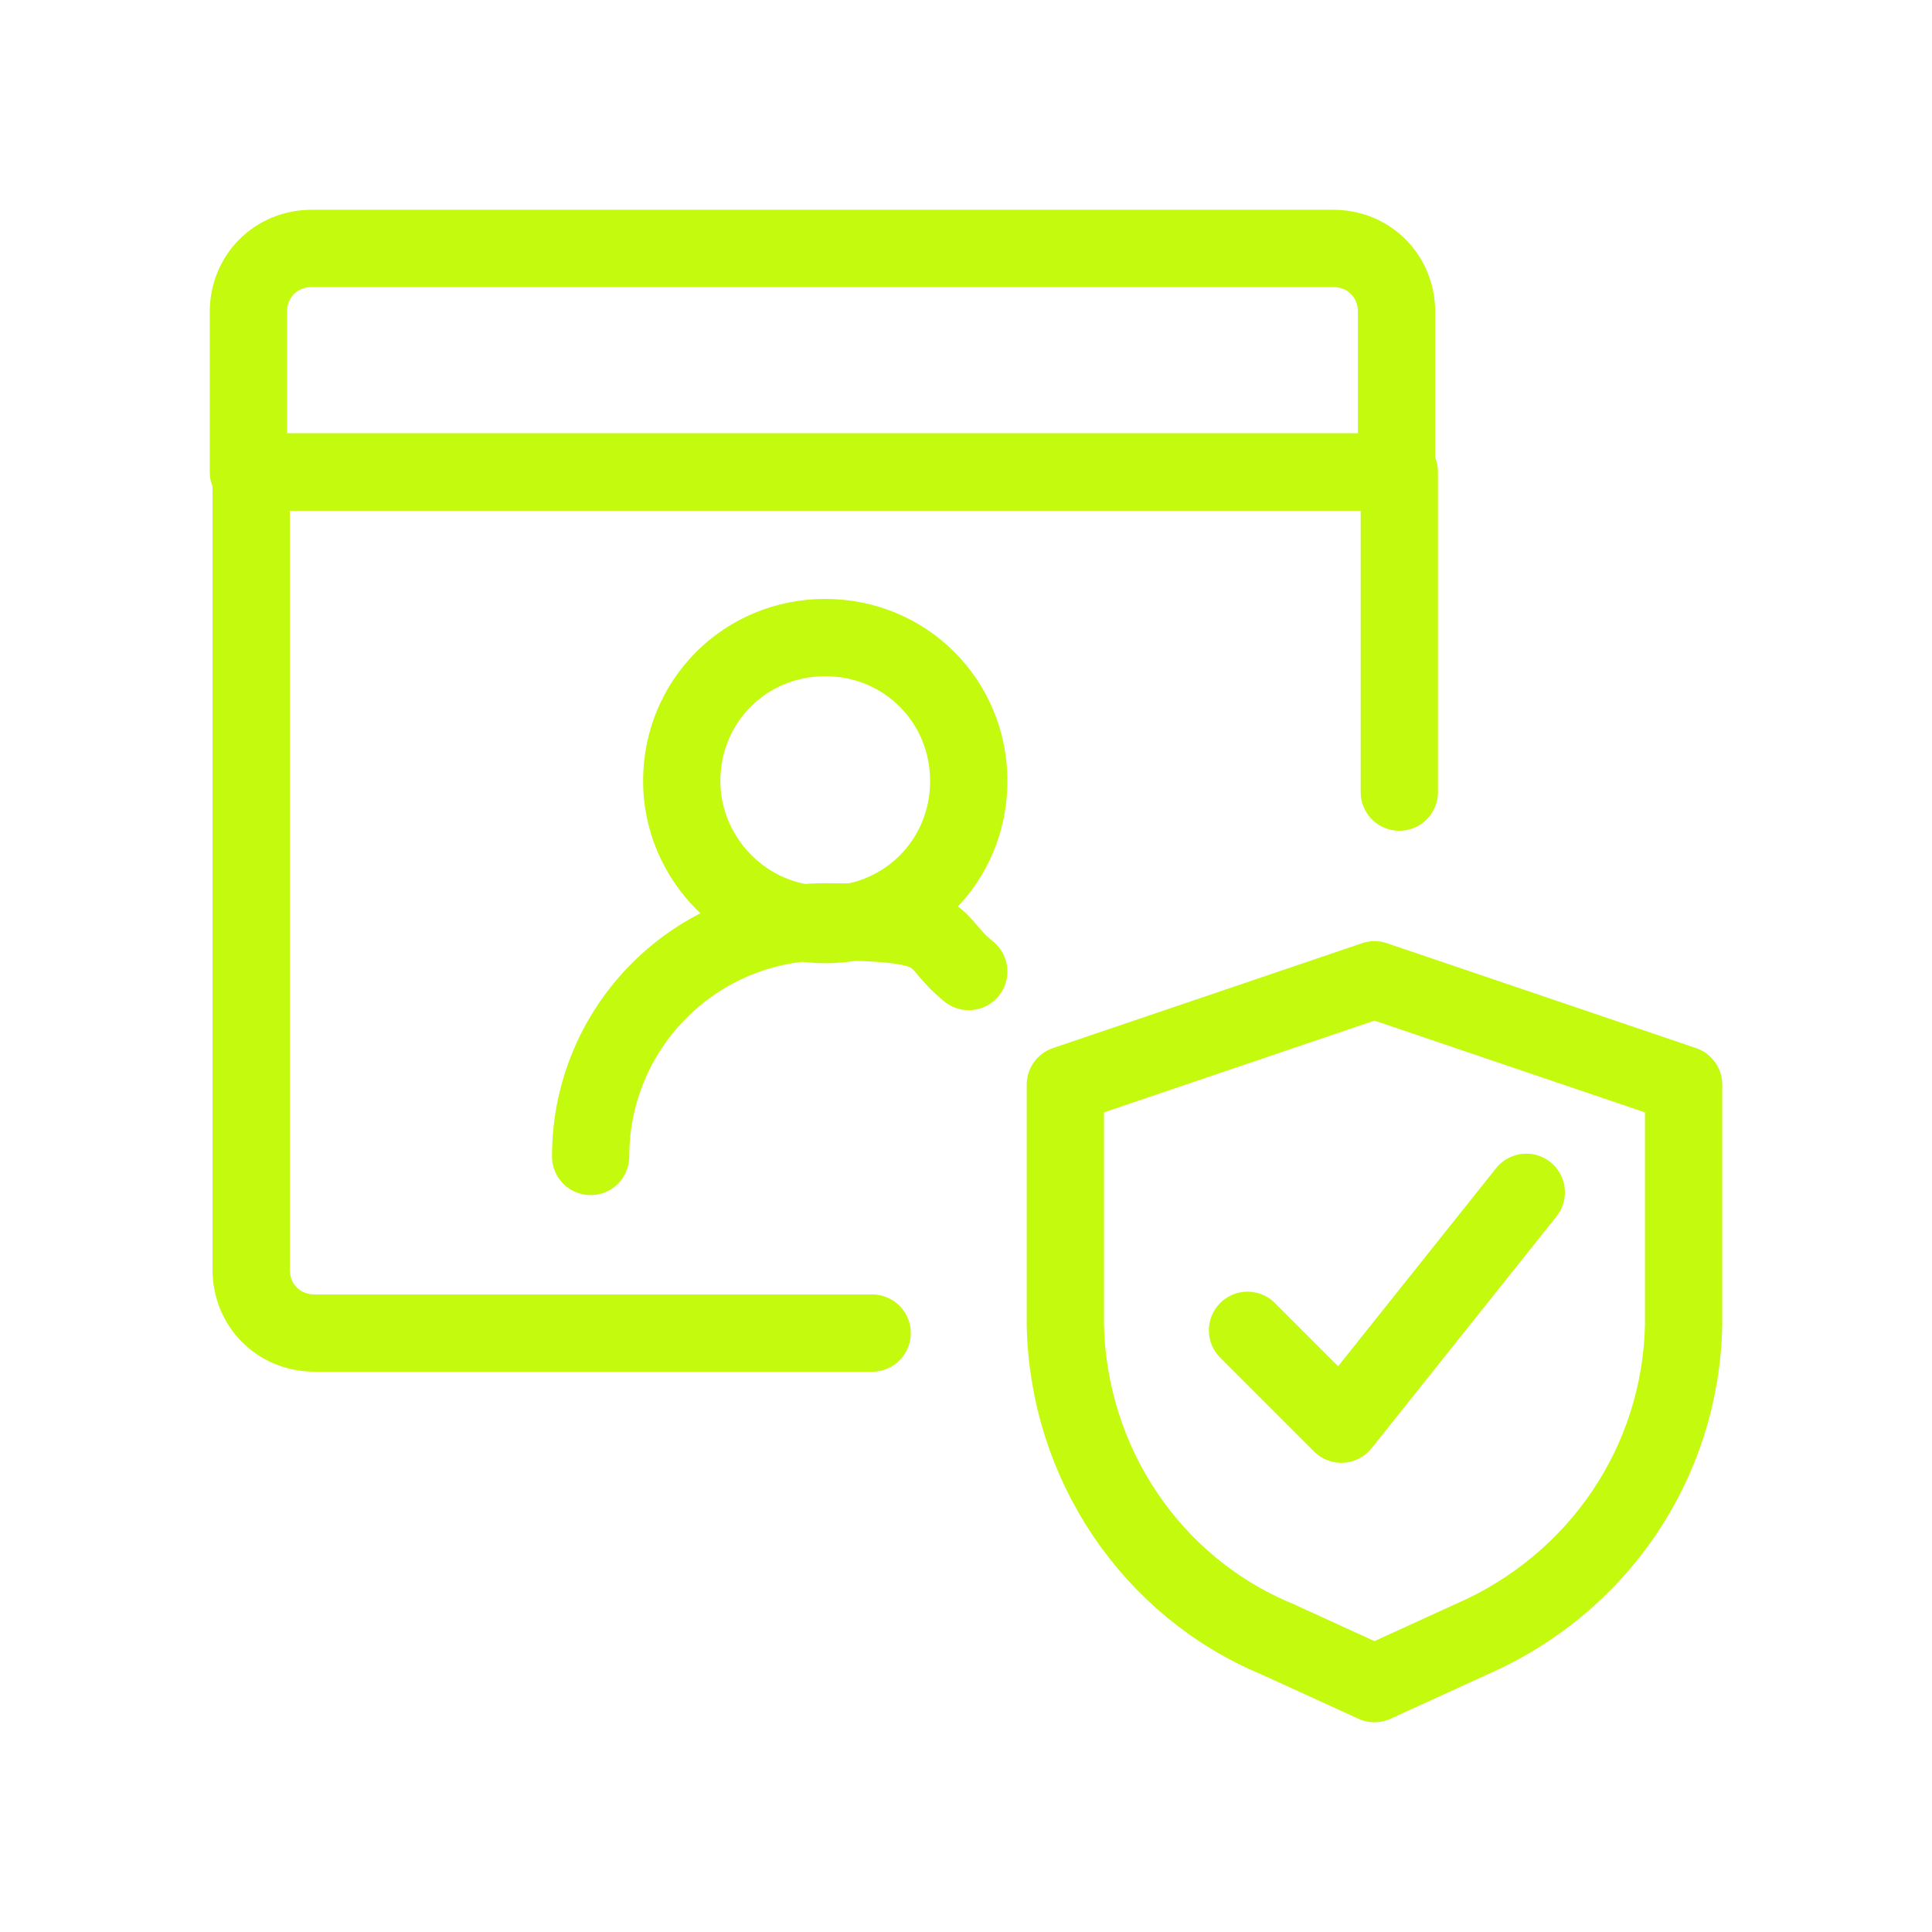
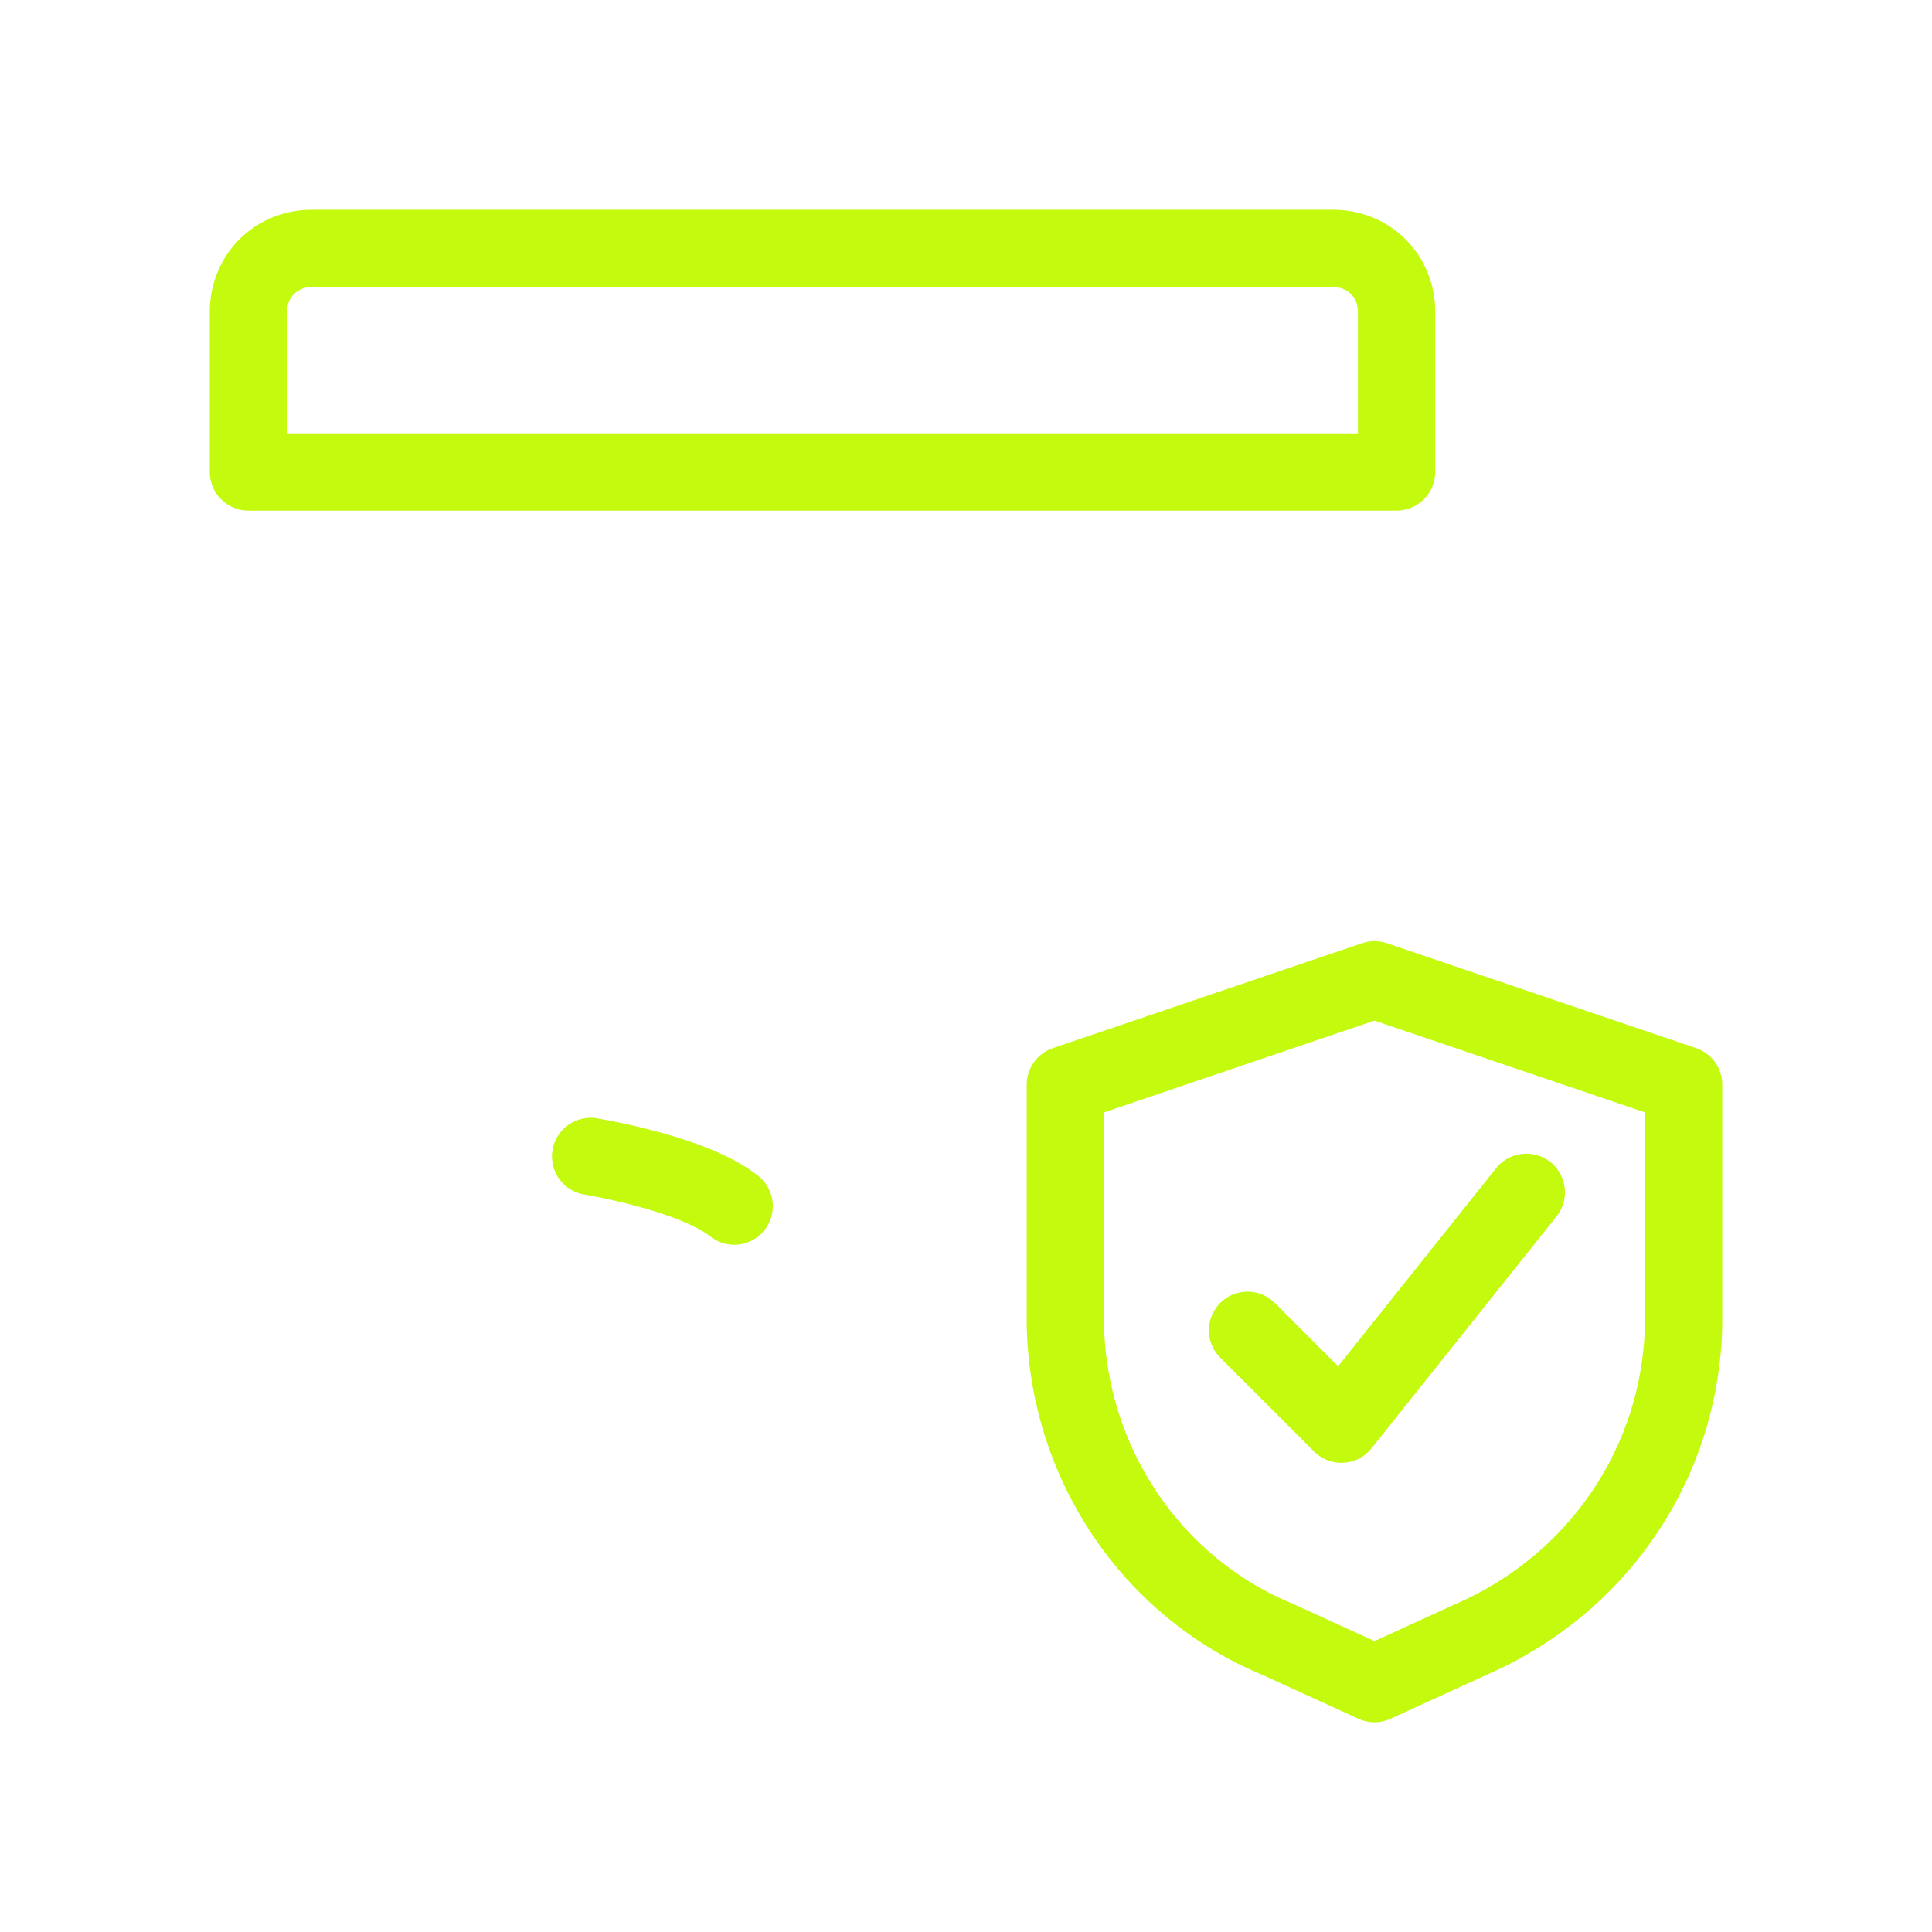
<svg xmlns="http://www.w3.org/2000/svg" id="Layer_1" data-name="Layer 1" viewBox="0 0 70 70">
  <defs>
    <style>
      .cls-1 {
        fill: none;
        stroke: #c3fa0e;
        stroke-linecap: round;
        stroke-linejoin: round;
        stroke-width: 2.8px;
      }
    </style>
  </defs>
-   <path class="cls-1" d="M24.7,28.3c0,2.8,2.3,5.2,5.2,5.2s5.2-2.3,5.2-5.2h0c0-2.9-2.3-5.2-5.2-5.2s-5.2,2.3-5.2,5.2h0" />
-   <path class="cls-1" d="M21.4,41.9c0-4.7,3.8-8.5,8.5-8.5s3.7.6,5.2,1.8" />
-   <path class="cls-1" d="M31.6,48.3H11.4c-1.3,0-2.3-1-2.3-2.3v-28.9h41.6v11.6" />
+   <path class="cls-1" d="M21.4,41.9s3.7.6,5.2,1.8" />
  <path class="cls-1" d="M11.3,9h37c1.3,0,2.3,1,2.3,2.3v5.8H9v-5.8c0-1.3,1-2.3,2.3-2.3Z" />
  <path class="cls-1" d="M53.3,59.4l-3.5,1.6-3.5-1.6c-4.6-1.9-7.6-6.4-7.7-11.4v-8.7l11.2-3.8,11.2,3.8v8.7c-.1,5-3.1,9.4-7.7,11.4Z" />
  <path class="cls-1" d="M45.2,48.2l3.4,3.4,6.7-8.4" />
</svg>